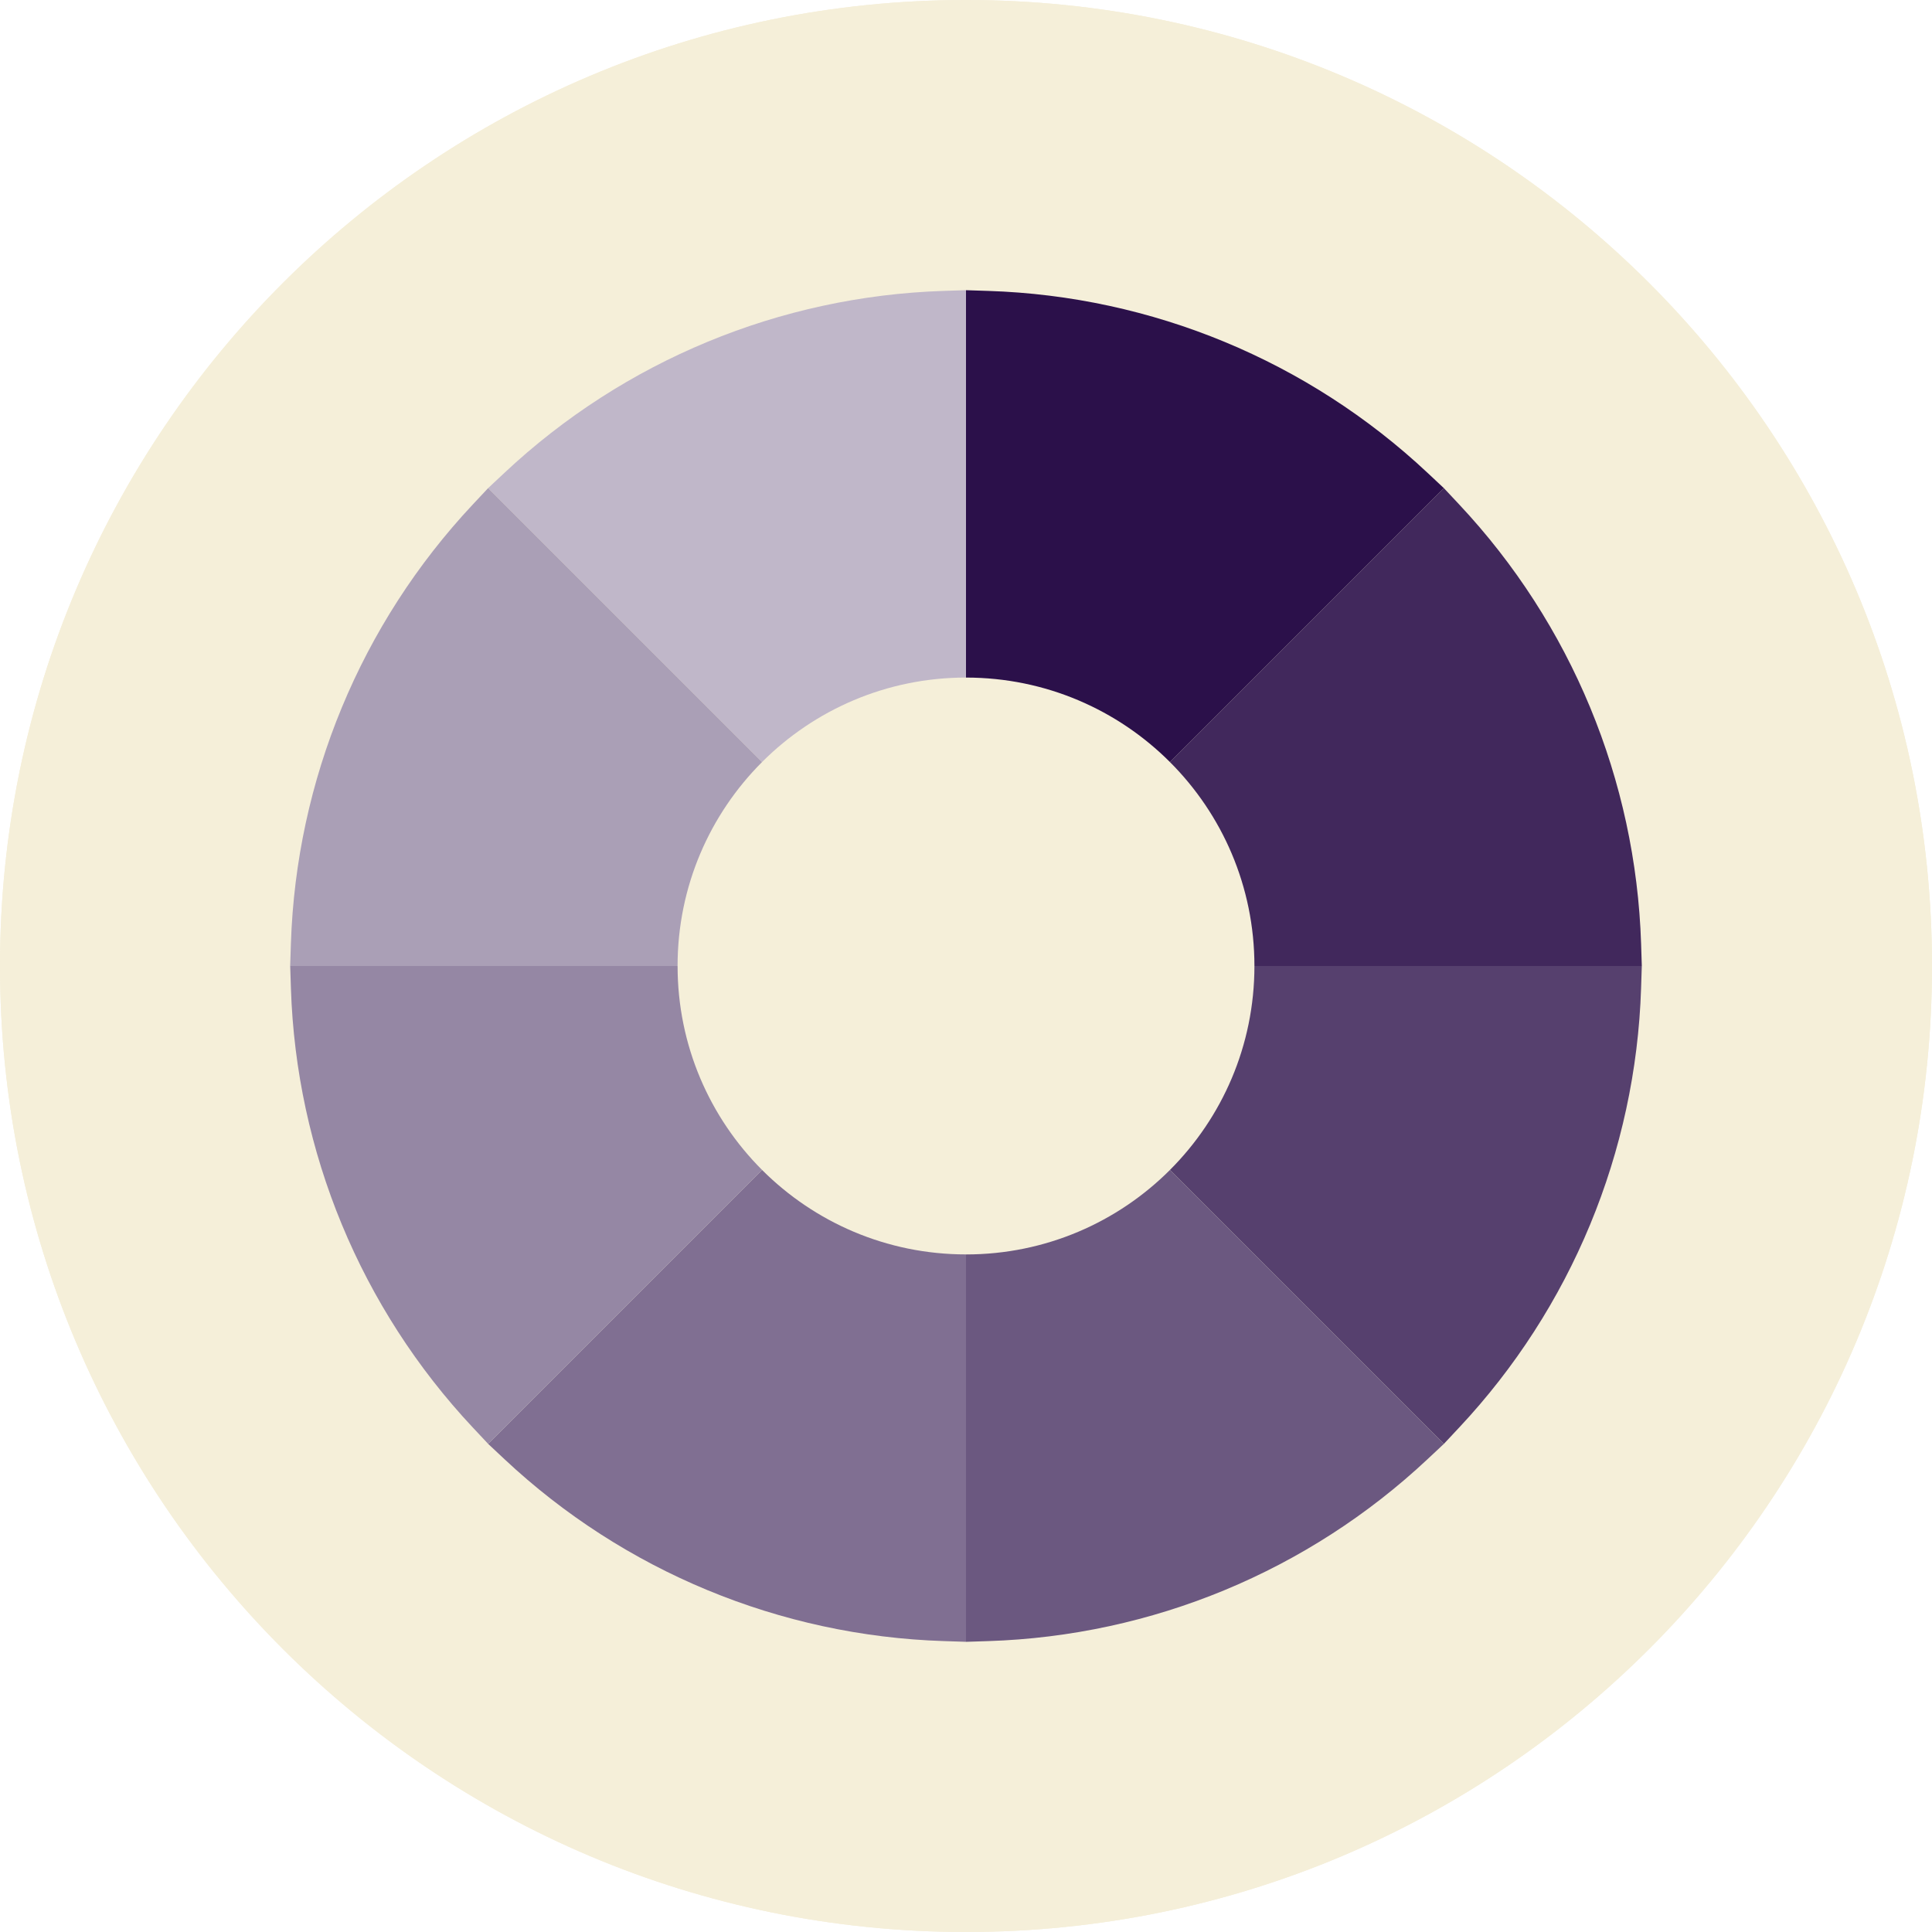
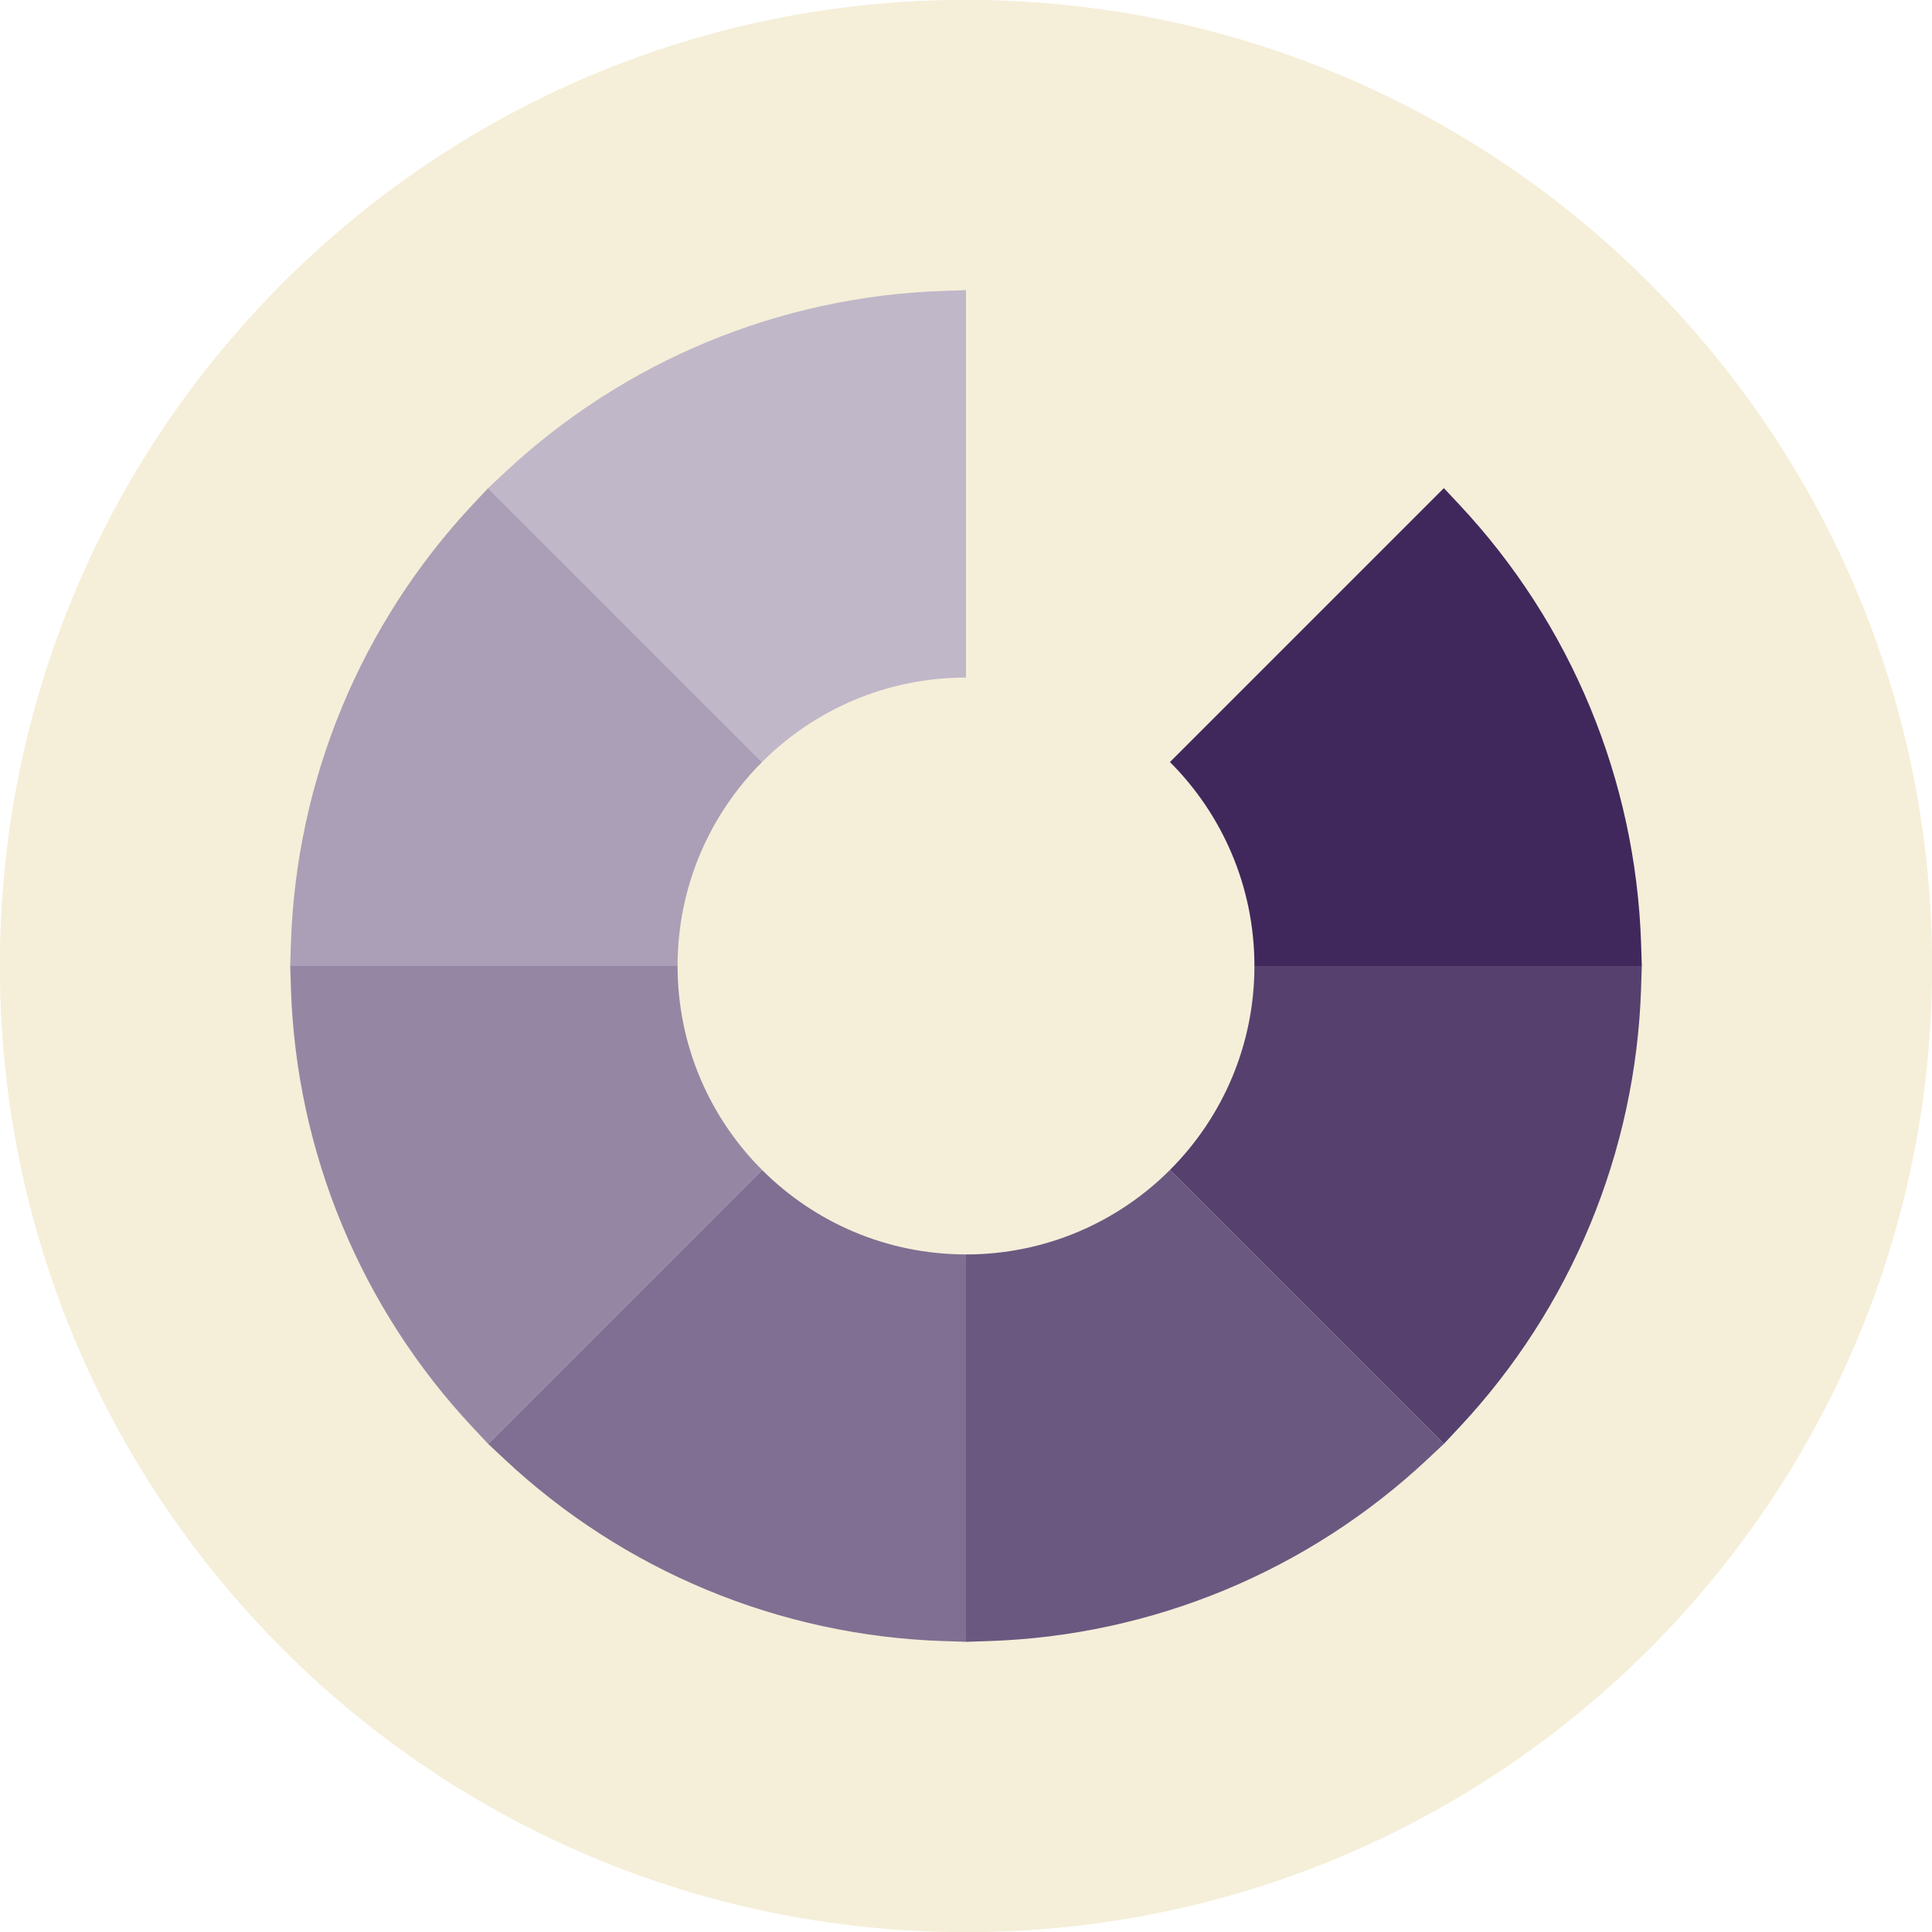
<svg xmlns="http://www.w3.org/2000/svg" id="a" viewBox="0 0 128 128">
  <defs>
    <clipPath id="b">
      <circle cx="64" cy="-93.624" r="64" fill="none" stroke-width="0" />
    </clipPath>
    <clipPath id="c">
      <path d="m37.009,58.865c1.058.307,2.208,8.429.77,9.466-2.585,1.865-10.038,3.145-12.897,3.406-2.626.239-5.04-1.38-4.525-3.33.551-2.089,8.206-5.585,8.889-8.773.259-1.207,1.743-2.233,2.549-1.42,1.11,1.119,1.294,2.368,2.644,2.297,1.99-.104,2.571-1.647,2.571-1.647Z" fill="none" stroke-width="0" />
    </clipPath>
    <clipPath id="d">
      <path d="m62,58.88c-.367-.209-.721-.432-.721-.432-.796-1.084-1.7-1.639-2.544-1.617-.737.019-1.875.718-2.328,1.856,0,0-.281-.044-.626.092-.701.275-1.16.946-1.154,1.69,0,0,1.129,6.542.082,10.624-.26,1.015,1.057,3.612,4.124,3.612,2.797,0,4.099-2.261,3.991-3.365-.272-2.788-.087-11.206-.087-11.206-.004-.517-.283-.995-.737-1.253Z" fill="none" stroke-width="0" />
    </clipPath>
    <clipPath id="e">
      <path d="m70.372,75.133c.758,2.935,9.432,3.063,10.427.278.433-1.213.388-2.371-.137-3.528-.666-1.467-.893-2.873-.866-4.248.041-2.086-1.975-4.237-3.812-4.237-1.678,0-3.833,1.928-3.918,4.415-.049,1.42-.378,1.799-1.264,3.561-.643,1.277-.837,2.182-.43,3.759Z" fill="none" stroke-width="0" />
    </clipPath>
    <clipPath id="f">
-       <path d="m104.605,75.133c-.758,2.935-9.432,3.063-10.427.278-.433-1.213-.388-2.371.137-3.528.666-1.467.893-2.873.866-4.248-.041-2.086,1.975-4.237,3.812-4.237,1.678,0,3.833,1.928,3.918,4.415.049,1.42.378,1.799,1.264,3.561.643,1.277.838,2.182.43,3.759Z" fill="none" stroke-width="0" />
-     </clipPath>
+       </clipPath>
  </defs>
  <g clip-path="url(#b)">
    <polygon points="61.732 40.506 53.586 40.506 55.927 61.26 61.547 61.26 61.732 40.506" fill="#f9bc84" stroke-width="0" />
-     <polygon points="37.575 40.506 29.429 40.506 31.208 61.806 36.919 61.806 37.575 40.506" fill="#f9bc84" stroke-width="0" />
    <path d="m58.765-46.84s-5.579,2.055-13.202,2.141c-8.208.092-17.448-1.355-17.448-1.355-8.396,20.329.753,62.387,1.314,87.059,0,0,2.328,1.319,8.146.218,0,0,1.074-23.499,2.249-46.144,1.093-21.06,2.274-15.346,2.76-15.336.78.015,11.002,61.457,11.002,61.457,4.12.739,8.146-.195,8.146-.195-.235-30.092,6.77-65.62-2.968-87.844Z" fill="#eb4603" stroke-width="0" />
    <g clip-path="url(#c)">
      <path d="m37.009,58.865c1.058.307,2.208,8.429.77,9.466-2.585,1.865-10.038,3.145-12.897,3.406-2.626.239-5.04-1.38-4.525-3.33.551-2.089,8.206-5.585,8.889-8.773.259-1.207,1.743-2.233,2.549-1.42,1.11,1.119,1.294,2.368,2.644,2.297,1.99-.104,2.571-1.647,2.571-1.647Z" fill="#eb4603" stroke-width="0" />
      <path d="m37.503,56.998c1.088.316,2.271,8.669.792,9.736-2.659,1.919-10.699,3.271-13.641,3.524-3.075.265-4.808-1.44-4.278-3.446.567-2.149,8.44-5.744,9.143-9.023.266-1.241,1.792-2.296,2.621-1.461,1.142,1.151,1.331,2.435,2.719,2.363,2.046-.107,2.644-1.694,2.644-1.694Z" fill="#2b104a" stroke-width="0" />
    </g>
    <g clip-path="url(#d)">
      <path d="m62,58.88c-.367-.209-.721-.432-.721-.432-.796-1.084-1.7-1.639-2.544-1.617-.737.019-1.875.718-2.328,1.856,0,0-.281-.044-.626.092-.701.275-1.16.946-1.154,1.69,0,0,1.129,6.542.082,10.624-.26,1.015,1.057,3.612,4.124,3.612,2.797,0,4.099-2.261,3.991-3.365-.272-2.788-.087-11.206-.087-11.206-.004-.517-.283-.995-.737-1.253Z" fill="#eb4603" stroke-width="0" />
      <path d="m62,57.517c-.367-.209-.721-.432-.721-.432-.796-1.084-1.7-1.639-2.544-1.617-.737.019-1.875.718-2.328,1.856,0,0-.281-.044-.626.092-.701.275-1.654,1.089-1.648,1.833,0,0,1.623,6.399.576,10.48-.26,1.015,1.057,3.612,4.124,3.612,2.797,0,4.099-2.261,3.991-3.365-.272-2.788-.087-11.206-.087-11.206-.004-.517-.283-.995-.737-1.253Z" fill="#2b104a" stroke-width="0" />
    </g>
    <polygon points="72.262 57.848 79.689 58.055 78.839 66.827 72.731 66.67 72.262 57.848" fill="#b18b66" stroke-width="0" />
    <g clip-path="url(#e)">
      <path d="m70.372,75.133c.758,2.935,9.432,3.063,10.427.278.433-1.213.388-2.371-.137-3.528-.666-1.467-.893-2.873-.866-4.248.041-2.086-1.975-4.237-3.812-4.237-1.678,0-3.833,1.928-3.918,4.415-.049,1.42-.378,1.799-1.264,3.561-.643,1.277-.837,2.182-.43,3.759Z" fill="#2b104a" stroke-width="0" />
      <path d="m70.177,73.28c.758,2.935,9.918,3.156,10.913.371.433-1.213.097-2.351-.428-3.508-.666-1.467-.893-2.873-.866-4.248.041-2.086-1.975-4.237-3.812-4.237-1.678,0-3.833,1.928-3.918,4.415-.049,1.42-.378,1.799-1.264,3.561-.643,1.277-1.033,2.068-.625,3.646Z" fill="#eb4603" stroke-width="0" />
    </g>
    <polygon points="102.715 57.848 95.288 58.055 96.139 66.827 102.246 66.67 102.715 57.848" fill="#b18b66" stroke-width="0" />
    <g clip-path="url(#f)">
      <path d="m104.605,75.133c-.758,2.935-9.432,3.063-10.427.278-.433-1.213-.388-2.371.137-3.528.666-1.467.893-2.873.866-4.248-.041-2.086,1.975-4.237,3.812-4.237,1.678,0,3.833,1.928,3.918,4.415.049,1.42.378,1.799,1.264,3.561.643,1.277.838,2.182.43,3.759Z" fill="#2b104a" stroke-width="0" />
      <path d="m104.8,73.28c-.758,2.935-9.918,3.156-10.913.371-.433-1.213-.097-2.351.428-3.508.666-1.467.893-2.873.866-4.248-.041-2.086,1.975-4.237,3.812-4.237,1.678,0,3.833,1.928,3.918,4.415.049,1.42.378,1.799,1.264,3.561.643,1.277,1.033,2.068.625,3.646Z" fill="#eb4603" stroke-width="0" />
    </g>
    <path d="m69.638-45.029s-2.571,94.304.301,102.87c0,0,6.677,1.313,11.529.007l9.237-77.054,3.092,77.268c4.179,2.059,11.655.78,11.655.78,4.233-24.542,7.647-103.159,7.647-103.159l-43.462-.711Z" fill="#2b104a" stroke-width="0" />
  </g>
  <path d="m128,64c0,35.347-28.655,64-64,64S0,99.347,0,64,28.653,0,64,0s64,28.653,64,64Z" fill="#f5efd9" stroke-width="0" />
  <path d="m0,64c0,35.347,28.653,64,64,64s64-28.653,64-64S99.345,0,64,0,0,28.653,0,64Z" fill="#f5efd9" stroke-width="0" />
  <path d="m128,64c0,35.347-28.655,64-64,64S0,99.347,0,64,28.653,0,64,0s64,28.653,64,64Z" fill="none" stroke-width="0" />
  <path d="m0,64c0,35.347,28.653,64,64,64s64-28.653,64-64S99.345,0,64,0,0,28.653,0,64Z" fill="none" stroke-width="0" />
  <path d="m83.109,64h25.665l-.047-1.477c-.35-10.85-4.631-21.187-12.056-29.105l-1.011-1.078-18.148,18.148c3.458,3.458,5.597,8.235,5.597,13.512h0Z" fill="#41285c" stroke-width="0" />
-   <path d="m64,44.891c5.277,0,10.054,2.139,13.512,5.597l18.148-18.148-1.078-1.01c-7.919-7.425-18.256-11.707-29.105-12.056l-1.477-.048v25.666h0Z" fill="#2b104a" stroke-width="0" />
  <path d="m64,44.891v-25.666l-1.477.048c-10.849.35-21.186,4.631-29.105,12.056l-1.078,1.01,18.148,18.148c3.458-3.458,8.235-5.597,13.512-5.597Z" fill="#c0b7c9" stroke-width="0" />
  <path d="m64,83.109v25.666l1.477-.048c10.85-.35,21.186-4.631,29.105-12.056l1.078-1.01-18.148-18.148c-3.458,3.458-8.235,5.597-13.512,5.597h0Z" fill="#6b5880" stroke-width="0" />
  <path d="m83.109,64c0,5.277-2.139,10.054-5.597,13.512l18.148,18.148,1.01-1.078c7.425-7.919,11.706-18.256,12.056-29.105l.047-1.477h-25.665Z" fill="#56406e" stroke-width="0" />
  <path d="m50.488,77.512l-2.318,2.318-15.83,15.83,1.078,1.01c7.919,7.425,18.256,11.706,29.105,12.056l1.477.048v-25.666c-5.277,0-10.054-2.139-13.512-5.597Z" fill="#806f92" stroke-width="0" />
  <path d="m44.891,64h-25.665l.048,1.477c.35,10.85,4.631,21.186,12.056,29.105l1.011,1.078,15.83-15.83,2.318-2.318c-3.458-3.458-5.597-8.235-5.597-13.512Z" fill="#9587a4" stroke-width="0" />
  <polygon points="50.488 77.512 48.17 79.83 50.488 77.512 50.488 77.512" fill="#9587a4" stroke-width="0" />
  <path d="m44.891,64c0-5.277,2.139-10.054,5.597-13.512l-18.148-18.148-1.011,1.078c-7.425,7.919-11.706,18.255-12.056,29.105l-.048,1.477h25.665Z" fill="#aa9fb6" stroke-width="0" />
</svg>